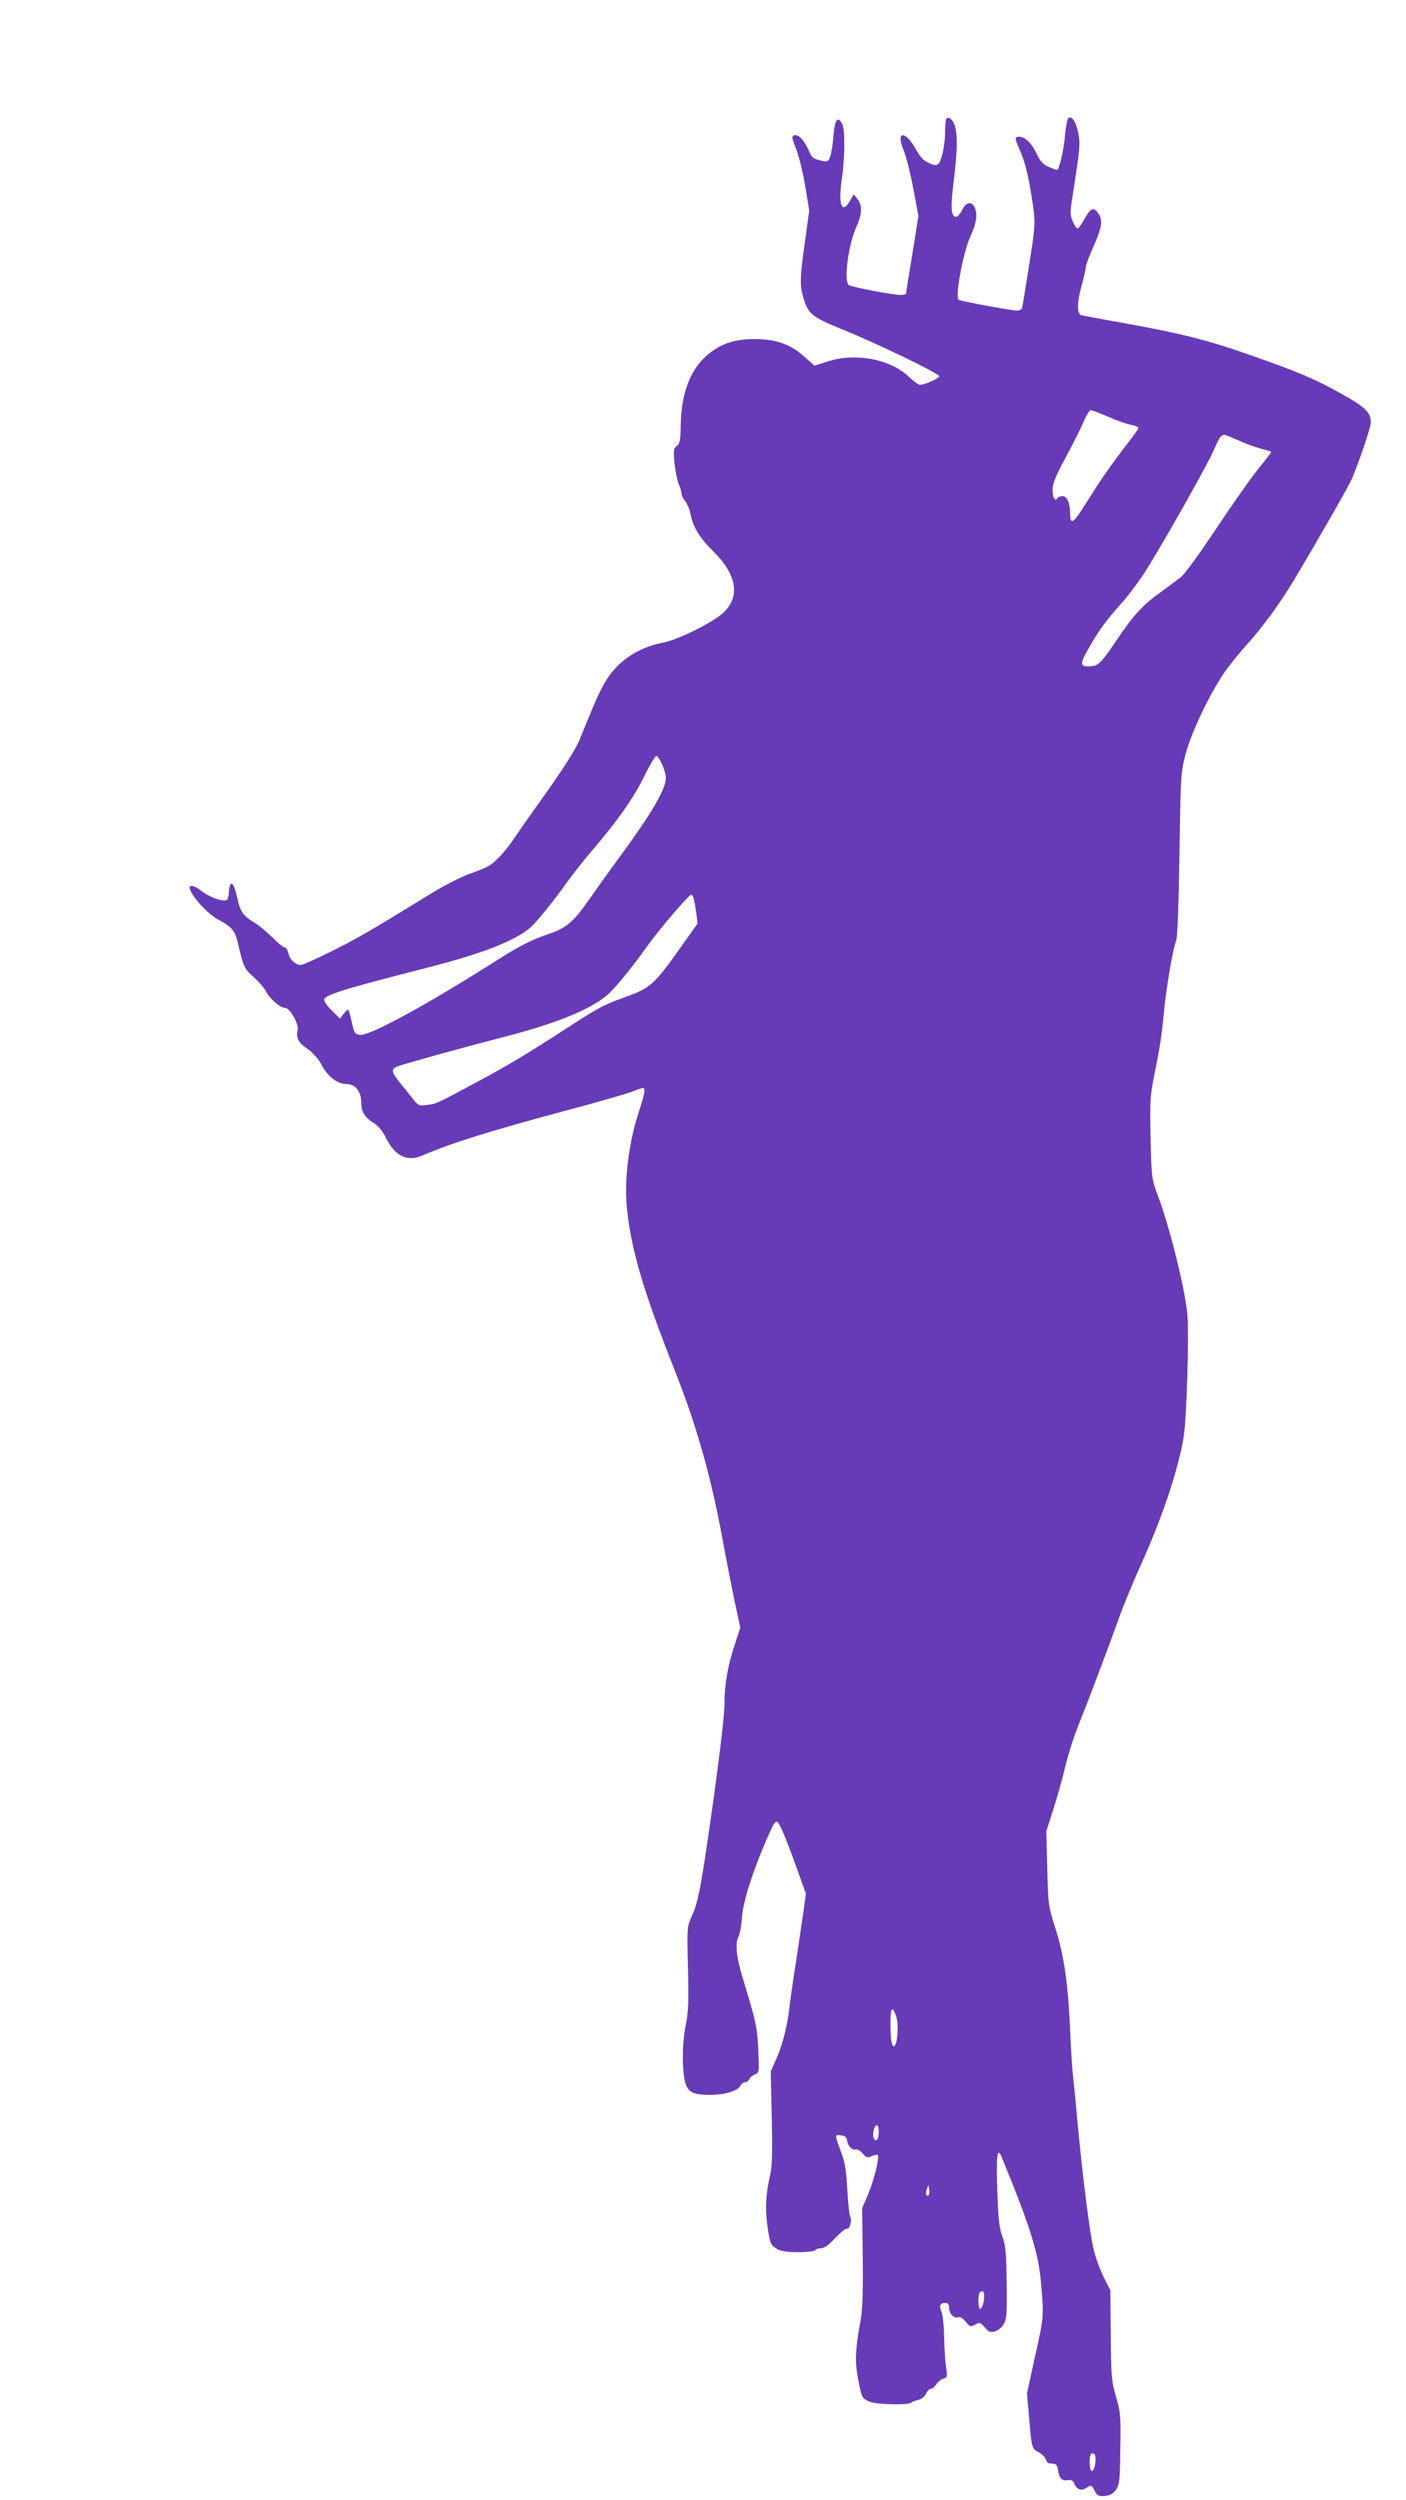
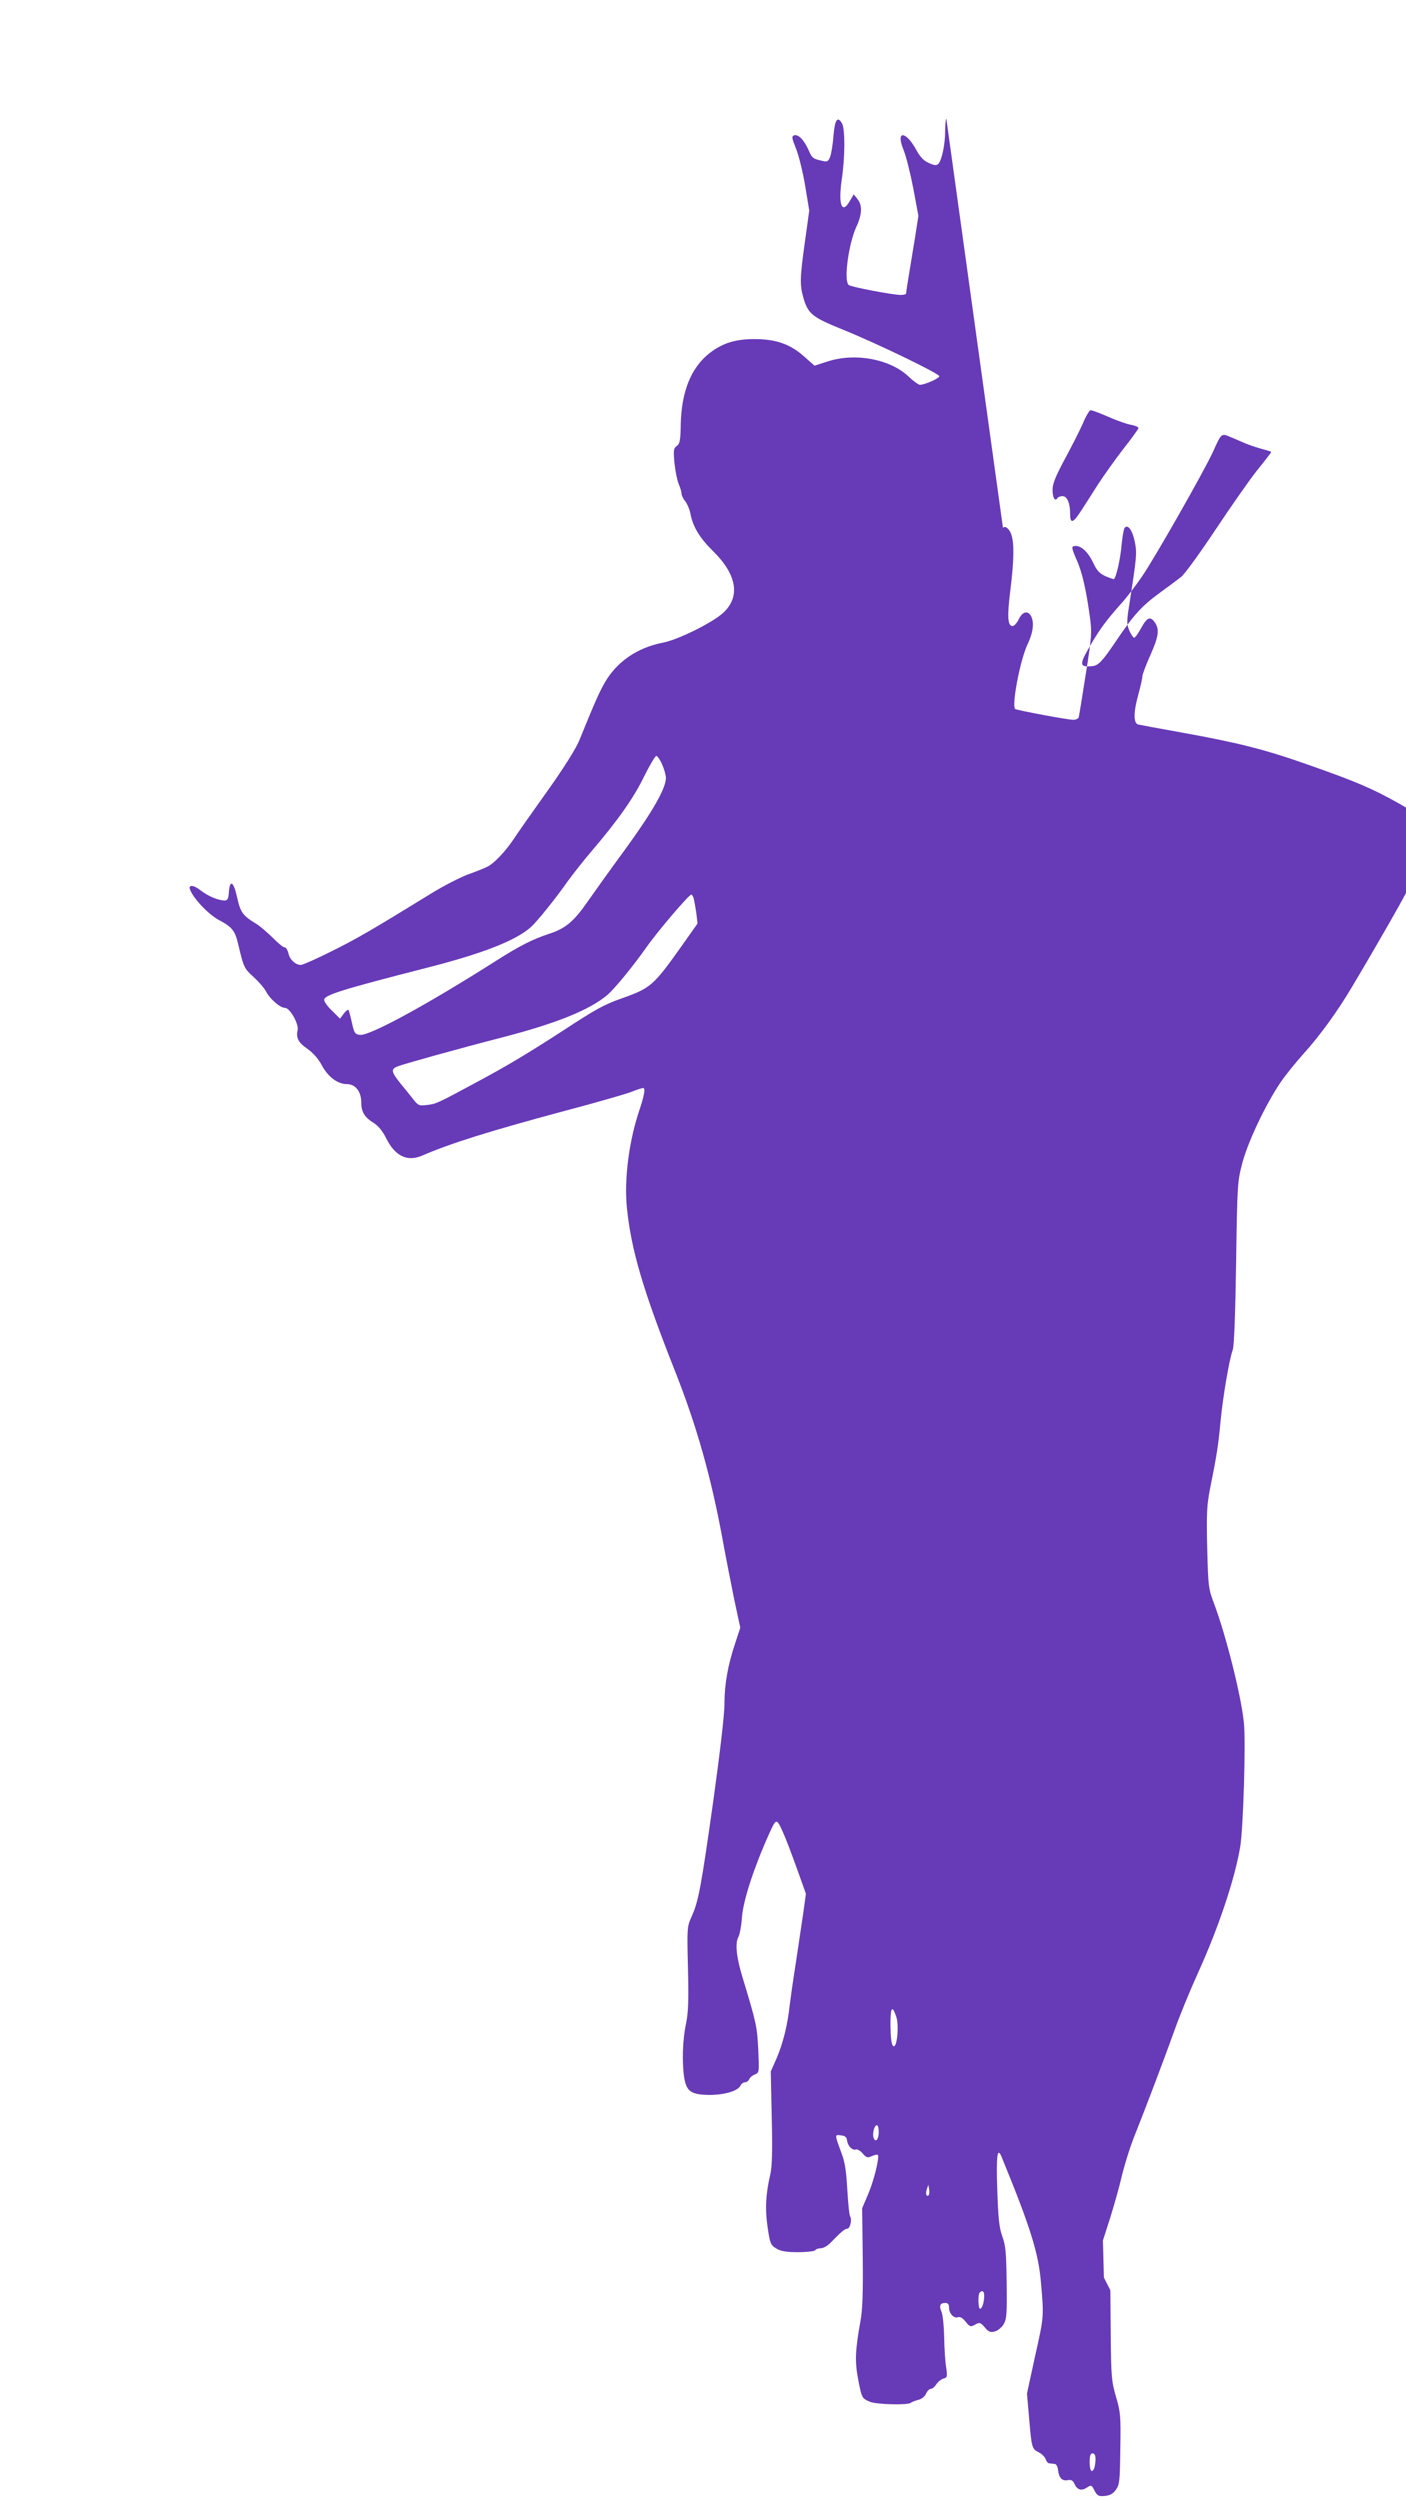
<svg xmlns="http://www.w3.org/2000/svg" version="1.0" width="720pt" height="1280pt" viewBox="0 0 720 1280" preserveAspectRatio="xMidYMid meet">
  <g transform="translate(0,1280) scale(0.1,-0.1)" fill="#673ab7" stroke="none">
-     <path d="M4846 12193 c-3 -4 -6 -33 -6 -65 0 -67 -17 -147 -34 -166 -10 -10 -19 -10 -48 3 -27 11 -44 29 -65 66 -54 100 -107 103 -67 4 14 -33 36 -123 51 -200 l26 -140 -17 -110 c-10 -60 -24 -148 -32 -195 -8 -47 -14 -88 -14 -92 0 -5 -12 -8 -27 -8 -41 0 -256 41 -267 51 -26 23 -1 209 39 297 30 65 32 111 6 143 l-19 24 -19 -32 c-41 -73 -61 -24 -43 104 18 119 18 262 2 291 -23 40 -37 20 -44 -64 -3 -43 -11 -91 -17 -107 -9 -23 -15 -27 -38 -21 -50 11 -54 13 -73 57 -23 51 -53 82 -74 74 -13 -5 -11 -15 10 -67 14 -34 35 -119 47 -190 l21 -128 -22 -159 c-26 -186 -27 -222 -7 -291 24 -79 45 -96 195 -157 179 -72 499 -227 500 -241 0 -11 -74 -44 -99 -44 -8 0 -35 20 -60 44 -95 88 -271 121 -411 76 l-69 -22 -51 45 c-71 64 -143 90 -250 91 -103 1 -170 -20 -238 -73 -94 -75 -142 -196 -146 -363 -1 -82 -5 -100 -20 -111 -17 -12 -18 -22 -12 -88 4 -40 14 -89 22 -108 8 -18 14 -40 14 -48 0 -8 8 -26 19 -39 10 -13 22 -40 26 -61 12 -68 48 -127 115 -193 122 -119 143 -232 56 -315 -52 -50 -232 -140 -311 -155 -134 -26 -240 -100 -301 -210 -28 -50 -48 -95 -129 -294 -18 -42 -80 -141 -165 -260 -75 -105 -151 -213 -169 -241 -43 -64 -99 -123 -133 -141 -15 -8 -60 -26 -100 -40 -40 -15 -125 -58 -188 -97 -312 -192 -385 -234 -514 -298 -76 -38 -146 -69 -155 -69 -28 0 -58 28 -64 60 -4 16 -12 30 -20 30 -7 0 -35 23 -62 51 -28 27 -66 60 -85 71 -66 40 -79 57 -96 135 -18 81 -37 93 -42 25 -2 -33 -7 -42 -21 -42 -33 0 -86 22 -124 52 -35 28 -64 30 -54 4 18 -47 94 -127 148 -156 68 -36 83 -55 99 -125 28 -118 30 -123 79 -167 26 -24 55 -57 64 -75 20 -38 72 -83 97 -83 25 0 72 -84 64 -115 -9 -38 4 -63 51 -95 27 -19 55 -50 72 -82 32 -61 82 -98 129 -98 44 0 74 -38 74 -94 0 -49 17 -76 65 -106 23 -14 45 -42 63 -78 45 -91 108 -121 184 -88 143 62 346 126 738 231 152 40 300 83 330 94 30 12 58 21 63 21 13 0 7 -35 -17 -108 -55 -161 -80 -356 -66 -503 22 -218 83 -424 245 -834 113 -285 187 -548 246 -870 16 -88 43 -225 59 -304 l31 -144 -25 -76 c-39 -116 -56 -213 -56 -312 0 -55 -22 -243 -55 -482 -64 -455 -78 -530 -112 -606 -25 -55 -25 -58 -20 -266 4 -166 2 -226 -10 -285 -18 -85 -21 -200 -9 -278 12 -69 35 -85 124 -87 77 -1 148 19 163 46 5 11 16 19 25 19 8 0 17 7 21 16 3 8 16 19 29 24 22 9 22 11 17 127 -6 118 -9 134 -80 368 -32 104 -39 175 -23 206 8 13 17 62 20 109 8 86 61 250 140 425 26 58 33 66 44 54 14 -15 53 -111 109 -269 l34 -95 -13 -95 c-8 -52 -25 -167 -38 -255 -14 -88 -28 -187 -32 -220 -10 -98 -34 -195 -66 -270 l-31 -70 5 -234 c4 -170 2 -250 -7 -291 -24 -103 -28 -180 -14 -273 12 -83 16 -91 44 -108 23 -14 50 -19 112 -19 45 0 85 5 88 10 3 6 16 10 28 10 13 0 34 12 49 27 52 54 74 73 86 73 15 0 26 45 16 62 -5 7 -11 69 -15 138 -5 92 -12 141 -29 185 -37 100 -36 97 -4 93 22 -2 30 -9 32 -28 4 -28 28 -51 46 -44 7 2 22 -7 34 -21 19 -22 25 -23 47 -13 14 6 27 9 30 6 10 -10 -18 -126 -48 -198 l-32 -75 3 -250 c2 -185 -1 -270 -12 -330 -26 -144 -29 -204 -12 -293 19 -99 19 -100 61 -118 35 -14 193 -18 210 -5 5 5 23 11 38 15 16 4 33 17 39 31 6 14 17 25 24 25 8 0 21 11 29 24 9 13 25 26 37 29 19 5 20 10 13 59 -5 29 -9 98 -10 153 -1 55 -7 113 -13 128 -14 33 -9 47 19 47 13 0 19 -7 19 -24 0 -30 25 -57 46 -49 10 4 24 -4 39 -23 21 -26 25 -28 48 -15 24 13 27 12 50 -14 19 -23 29 -27 51 -21 14 3 35 20 45 36 16 27 18 52 16 213 -2 154 -5 190 -22 237 -16 44 -21 91 -26 237 -6 177 0 225 22 171 147 -358 190 -494 202 -648 15 -171 15 -171 -31 -375 l-41 -189 11 -126 c13 -153 14 -157 50 -175 16 -8 31 -24 35 -35 3 -11 12 -21 18 -21 7 -1 19 -2 27 -3 9 0 16 -13 18 -31 5 -41 21 -58 50 -52 17 3 26 -1 34 -19 14 -31 36 -38 64 -19 22 14 24 14 39 -16 14 -26 21 -30 52 -27 26 2 42 11 57 31 19 26 21 44 23 210 3 168 1 188 -22 267 -23 78 -25 104 -27 315 l-2 230 -33 65 c-18 36 -42 100 -52 142 -20 79 -58 382 -86 683 -8 94 -18 186 -20 205 -3 19 -10 125 -15 235 -11 248 -31 384 -77 528 -34 108 -36 118 -40 302 l-5 190 36 112 c19 61 47 158 60 215 14 58 42 149 64 204 60 150 156 404 208 549 25 71 79 202 119 290 106 234 188 479 216 645 16 96 29 534 19 635 -14 138 -91 445 -151 605 -31 83 -32 89 -37 291 -4 182 -2 219 16 310 32 159 41 214 52 334 11 120 45 322 63 370 7 19 13 185 17 445 6 409 7 417 33 515 29 107 116 291 192 405 24 36 78 103 120 150 82 90 174 217 247 340 140 235 272 467 290 507 35 80 98 266 98 290 0 51 -26 77 -147 145 -137 77 -219 112 -473 201 -215 76 -357 111 -640 162 -113 20 -213 39 -222 41 -24 7 -24 64 2 156 11 40 20 81 20 90 0 10 18 58 40 107 43 96 49 134 24 169 -23 34 -40 27 -70 -28 -15 -27 -31 -50 -36 -50 -5 0 -16 17 -25 37 -14 34 -14 47 1 138 37 240 39 258 27 317 -12 58 -34 89 -51 72 -5 -5 -12 -43 -16 -84 -6 -77 -30 -180 -41 -180 -3 0 -23 7 -44 16 -28 13 -43 29 -60 66 -25 54 -60 88 -90 88 -24 0 -24 -6 5 -73 27 -59 48 -151 67 -289 11 -82 10 -100 -21 -295 -18 -114 -34 -214 -36 -220 -2 -7 -14 -13 -27 -13 -30 0 -285 48 -298 55 -20 13 24 248 62 329 30 63 36 113 19 147 -17 30 -44 23 -63 -16 -9 -19 -23 -35 -32 -35 -25 0 -28 48 -11 184 19 153 20 240 5 284 -10 30 -31 47 -43 35z m830 -1527 c43 -19 96 -38 117 -41 20 -4 37 -11 37 -16 0 -5 -34 -52 -75 -104 -41 -53 -101 -137 -133 -186 -31 -49 -70 -110 -87 -136 -40 -62 -55 -66 -55 -14 0 55 -15 91 -39 91 -11 0 -23 -5 -26 -10 -12 -20 -25 2 -25 42 0 31 15 69 63 158 35 65 77 147 93 184 15 36 33 66 39 66 7 0 47 -15 91 -34z m704 -137 c25 -10 64 -23 88 -29 23 -6 42 -12 42 -14 0 -2 -32 -44 -71 -92 -39 -49 -135 -186 -214 -305 -79 -119 -158 -228 -177 -243 -18 -14 -69 -52 -113 -84 -89 -65 -133 -114 -222 -247 -67 -99 -88 -122 -118 -125 -68 -7 -70 6 -13 103 47 82 80 127 155 212 30 32 80 98 112 145 67 98 320 543 364 640 41 92 42 92 85 74 21 -9 57 -24 82 -35z m-2990 -1641 c11 -24 20 -56 20 -71 0 -53 -68 -172 -209 -366 -78 -106 -164 -227 -192 -267 -70 -101 -113 -137 -195 -164 -86 -28 -153 -62 -274 -139 -352 -224 -648 -385 -696 -379 -26 3 -30 8 -42 63 -7 32 -15 62 -18 65 -3 2 -14 -6 -24 -20 l-19 -25 -40 40 c-23 21 -41 47 -41 56 0 25 91 53 524 164 287 73 456 139 535 209 31 28 125 144 185 230 27 37 85 112 131 165 132 155 212 269 265 379 28 56 55 102 61 102 5 0 19 -19 29 -42z m163 -690 c3 -13 9 -46 13 -74 l6 -52 -87 -123 c-138 -194 -154 -208 -298 -259 -96 -34 -132 -54 -305 -167 -176 -114 -282 -178 -437 -261 -208 -112 -212 -114 -259 -119 -40 -5 -45 -3 -72 32 -16 20 -46 58 -67 83 -44 56 -46 69 -10 83 41 15 310 90 535 148 278 72 446 140 538 217 37 32 128 142 200 244 59 84 218 270 230 270 4 0 10 -10 13 -22z m1037 -5724 c13 -37 6 -139 -10 -149 -13 -8 -20 34 -20 118 0 82 10 93 30 31z m-90 -588 c0 -38 -16 -57 -26 -32 -8 21 3 66 16 66 6 0 10 -15 10 -34z m256 -324 c-12 -11 -18 7 -10 30 l8 23 4 -23 c2 -13 1 -26 -2 -30z m284 -514 c0 -34 -11 -68 -21 -68 -10 0 -12 73 -2 83 13 14 23 7 23 -15z m570 -837 c0 -16 -3 -36 -6 -45 -12 -31 -24 -16 -24 29 0 33 4 45 15 45 10 0 15 -10 15 -29z" />
+     <path d="M4846 12193 c-3 -4 -6 -33 -6 -65 0 -67 -17 -147 -34 -166 -10 -10 -19 -10 -48 3 -27 11 -44 29 -65 66 -54 100 -107 103 -67 4 14 -33 36 -123 51 -200 l26 -140 -17 -110 c-10 -60 -24 -148 -32 -195 -8 -47 -14 -88 -14 -92 0 -5 -12 -8 -27 -8 -41 0 -256 41 -267 51 -26 23 -1 209 39 297 30 65 32 111 6 143 l-19 24 -19 -32 c-41 -73 -61 -24 -43 104 18 119 18 262 2 291 -23 40 -37 20 -44 -64 -3 -43 -11 -91 -17 -107 -9 -23 -15 -27 -38 -21 -50 11 -54 13 -73 57 -23 51 -53 82 -74 74 -13 -5 -11 -15 10 -67 14 -34 35 -119 47 -190 l21 -128 -22 -159 c-26 -186 -27 -222 -7 -291 24 -79 45 -96 195 -157 179 -72 499 -227 500 -241 0 -11 -74 -44 -99 -44 -8 0 -35 20 -60 44 -95 88 -271 121 -411 76 l-69 -22 -51 45 c-71 64 -143 90 -250 91 -103 1 -170 -20 -238 -73 -94 -75 -142 -196 -146 -363 -1 -82 -5 -100 -20 -111 -17 -12 -18 -22 -12 -88 4 -40 14 -89 22 -108 8 -18 14 -40 14 -48 0 -8 8 -26 19 -39 10 -13 22 -40 26 -61 12 -68 48 -127 115 -193 122 -119 143 -232 56 -315 -52 -50 -232 -140 -311 -155 -134 -26 -240 -100 -301 -210 -28 -50 -48 -95 -129 -294 -18 -42 -80 -141 -165 -260 -75 -105 -151 -213 -169 -241 -43 -64 -99 -123 -133 -141 -15 -8 -60 -26 -100 -40 -40 -15 -125 -58 -188 -97 -312 -192 -385 -234 -514 -298 -76 -38 -146 -69 -155 -69 -28 0 -58 28 -64 60 -4 16 -12 30 -20 30 -7 0 -35 23 -62 51 -28 27 -66 60 -85 71 -66 40 -79 57 -96 135 -18 81 -37 93 -42 25 -2 -33 -7 -42 -21 -42 -33 0 -86 22 -124 52 -35 28 -64 30 -54 4 18 -47 94 -127 148 -156 68 -36 83 -55 99 -125 28 -118 30 -123 79 -167 26 -24 55 -57 64 -75 20 -38 72 -83 97 -83 25 0 72 -84 64 -115 -9 -38 4 -63 51 -95 27 -19 55 -50 72 -82 32 -61 82 -98 129 -98 44 0 74 -38 74 -94 0 -49 17 -76 65 -106 23 -14 45 -42 63 -78 45 -91 108 -121 184 -88 143 62 346 126 738 231 152 40 300 83 330 94 30 12 58 21 63 21 13 0 7 -35 -17 -108 -55 -161 -80 -356 -66 -503 22 -218 83 -424 245 -834 113 -285 187 -548 246 -870 16 -88 43 -225 59 -304 l31 -144 -25 -76 c-39 -116 -56 -213 -56 -312 0 -55 -22 -243 -55 -482 -64 -455 -78 -530 -112 -606 -25 -55 -25 -58 -20 -266 4 -166 2 -226 -10 -285 -18 -85 -21 -200 -9 -278 12 -69 35 -85 124 -87 77 -1 148 19 163 46 5 11 16 19 25 19 8 0 17 7 21 16 3 8 16 19 29 24 22 9 22 11 17 127 -6 118 -9 134 -80 368 -32 104 -39 175 -23 206 8 13 17 62 20 109 8 86 61 250 140 425 26 58 33 66 44 54 14 -15 53 -111 109 -269 l34 -95 -13 -95 c-8 -52 -25 -167 -38 -255 -14 -88 -28 -187 -32 -220 -10 -98 -34 -195 -66 -270 l-31 -70 5 -234 c4 -170 2 -250 -7 -291 -24 -103 -28 -180 -14 -273 12 -83 16 -91 44 -108 23 -14 50 -19 112 -19 45 0 85 5 88 10 3 6 16 10 28 10 13 0 34 12 49 27 52 54 74 73 86 73 15 0 26 45 16 62 -5 7 -11 69 -15 138 -5 92 -12 141 -29 185 -37 100 -36 97 -4 93 22 -2 30 -9 32 -28 4 -28 28 -51 46 -44 7 2 22 -7 34 -21 19 -22 25 -23 47 -13 14 6 27 9 30 6 10 -10 -18 -126 -48 -198 l-32 -75 3 -250 c2 -185 -1 -270 -12 -330 -26 -144 -29 -204 -12 -293 19 -99 19 -100 61 -118 35 -14 193 -18 210 -5 5 5 23 11 38 15 16 4 33 17 39 31 6 14 17 25 24 25 8 0 21 11 29 24 9 13 25 26 37 29 19 5 20 10 13 59 -5 29 -9 98 -10 153 -1 55 -7 113 -13 128 -14 33 -9 47 19 47 13 0 19 -7 19 -24 0 -30 25 -57 46 -49 10 4 24 -4 39 -23 21 -26 25 -28 48 -15 24 13 27 12 50 -14 19 -23 29 -27 51 -21 14 3 35 20 45 36 16 27 18 52 16 213 -2 154 -5 190 -22 237 -16 44 -21 91 -26 237 -6 177 0 225 22 171 147 -358 190 -494 202 -648 15 -171 15 -171 -31 -375 l-41 -189 11 -126 c13 -153 14 -157 50 -175 16 -8 31 -24 35 -35 3 -11 12 -21 18 -21 7 -1 19 -2 27 -3 9 0 16 -13 18 -31 5 -41 21 -58 50 -52 17 3 26 -1 34 -19 14 -31 36 -38 64 -19 22 14 24 14 39 -16 14 -26 21 -30 52 -27 26 2 42 11 57 31 19 26 21 44 23 210 3 168 1 188 -22 267 -23 78 -25 104 -27 315 l-2 230 -33 65 l-5 190 36 112 c19 61 47 158 60 215 14 58 42 149 64 204 60 150 156 404 208 549 25 71 79 202 119 290 106 234 188 479 216 645 16 96 29 534 19 635 -14 138 -91 445 -151 605 -31 83 -32 89 -37 291 -4 182 -2 219 16 310 32 159 41 214 52 334 11 120 45 322 63 370 7 19 13 185 17 445 6 409 7 417 33 515 29 107 116 291 192 405 24 36 78 103 120 150 82 90 174 217 247 340 140 235 272 467 290 507 35 80 98 266 98 290 0 51 -26 77 -147 145 -137 77 -219 112 -473 201 -215 76 -357 111 -640 162 -113 20 -213 39 -222 41 -24 7 -24 64 2 156 11 40 20 81 20 90 0 10 18 58 40 107 43 96 49 134 24 169 -23 34 -40 27 -70 -28 -15 -27 -31 -50 -36 -50 -5 0 -16 17 -25 37 -14 34 -14 47 1 138 37 240 39 258 27 317 -12 58 -34 89 -51 72 -5 -5 -12 -43 -16 -84 -6 -77 -30 -180 -41 -180 -3 0 -23 7 -44 16 -28 13 -43 29 -60 66 -25 54 -60 88 -90 88 -24 0 -24 -6 5 -73 27 -59 48 -151 67 -289 11 -82 10 -100 -21 -295 -18 -114 -34 -214 -36 -220 -2 -7 -14 -13 -27 -13 -30 0 -285 48 -298 55 -20 13 24 248 62 329 30 63 36 113 19 147 -17 30 -44 23 -63 -16 -9 -19 -23 -35 -32 -35 -25 0 -28 48 -11 184 19 153 20 240 5 284 -10 30 -31 47 -43 35z m830 -1527 c43 -19 96 -38 117 -41 20 -4 37 -11 37 -16 0 -5 -34 -52 -75 -104 -41 -53 -101 -137 -133 -186 -31 -49 -70 -110 -87 -136 -40 -62 -55 -66 -55 -14 0 55 -15 91 -39 91 -11 0 -23 -5 -26 -10 -12 -20 -25 2 -25 42 0 31 15 69 63 158 35 65 77 147 93 184 15 36 33 66 39 66 7 0 47 -15 91 -34z m704 -137 c25 -10 64 -23 88 -29 23 -6 42 -12 42 -14 0 -2 -32 -44 -71 -92 -39 -49 -135 -186 -214 -305 -79 -119 -158 -228 -177 -243 -18 -14 -69 -52 -113 -84 -89 -65 -133 -114 -222 -247 -67 -99 -88 -122 -118 -125 -68 -7 -70 6 -13 103 47 82 80 127 155 212 30 32 80 98 112 145 67 98 320 543 364 640 41 92 42 92 85 74 21 -9 57 -24 82 -35z m-2990 -1641 c11 -24 20 -56 20 -71 0 -53 -68 -172 -209 -366 -78 -106 -164 -227 -192 -267 -70 -101 -113 -137 -195 -164 -86 -28 -153 -62 -274 -139 -352 -224 -648 -385 -696 -379 -26 3 -30 8 -42 63 -7 32 -15 62 -18 65 -3 2 -14 -6 -24 -20 l-19 -25 -40 40 c-23 21 -41 47 -41 56 0 25 91 53 524 164 287 73 456 139 535 209 31 28 125 144 185 230 27 37 85 112 131 165 132 155 212 269 265 379 28 56 55 102 61 102 5 0 19 -19 29 -42z m163 -690 c3 -13 9 -46 13 -74 l6 -52 -87 -123 c-138 -194 -154 -208 -298 -259 -96 -34 -132 -54 -305 -167 -176 -114 -282 -178 -437 -261 -208 -112 -212 -114 -259 -119 -40 -5 -45 -3 -72 32 -16 20 -46 58 -67 83 -44 56 -46 69 -10 83 41 15 310 90 535 148 278 72 446 140 538 217 37 32 128 142 200 244 59 84 218 270 230 270 4 0 10 -10 13 -22z m1037 -5724 c13 -37 6 -139 -10 -149 -13 -8 -20 34 -20 118 0 82 10 93 30 31z m-90 -588 c0 -38 -16 -57 -26 -32 -8 21 3 66 16 66 6 0 10 -15 10 -34z m256 -324 c-12 -11 -18 7 -10 30 l8 23 4 -23 c2 -13 1 -26 -2 -30z m284 -514 c0 -34 -11 -68 -21 -68 -10 0 -12 73 -2 83 13 14 23 7 23 -15z m570 -837 c0 -16 -3 -36 -6 -45 -12 -31 -24 -16 -24 29 0 33 4 45 15 45 10 0 15 -10 15 -29z" />
  </g>
</svg>